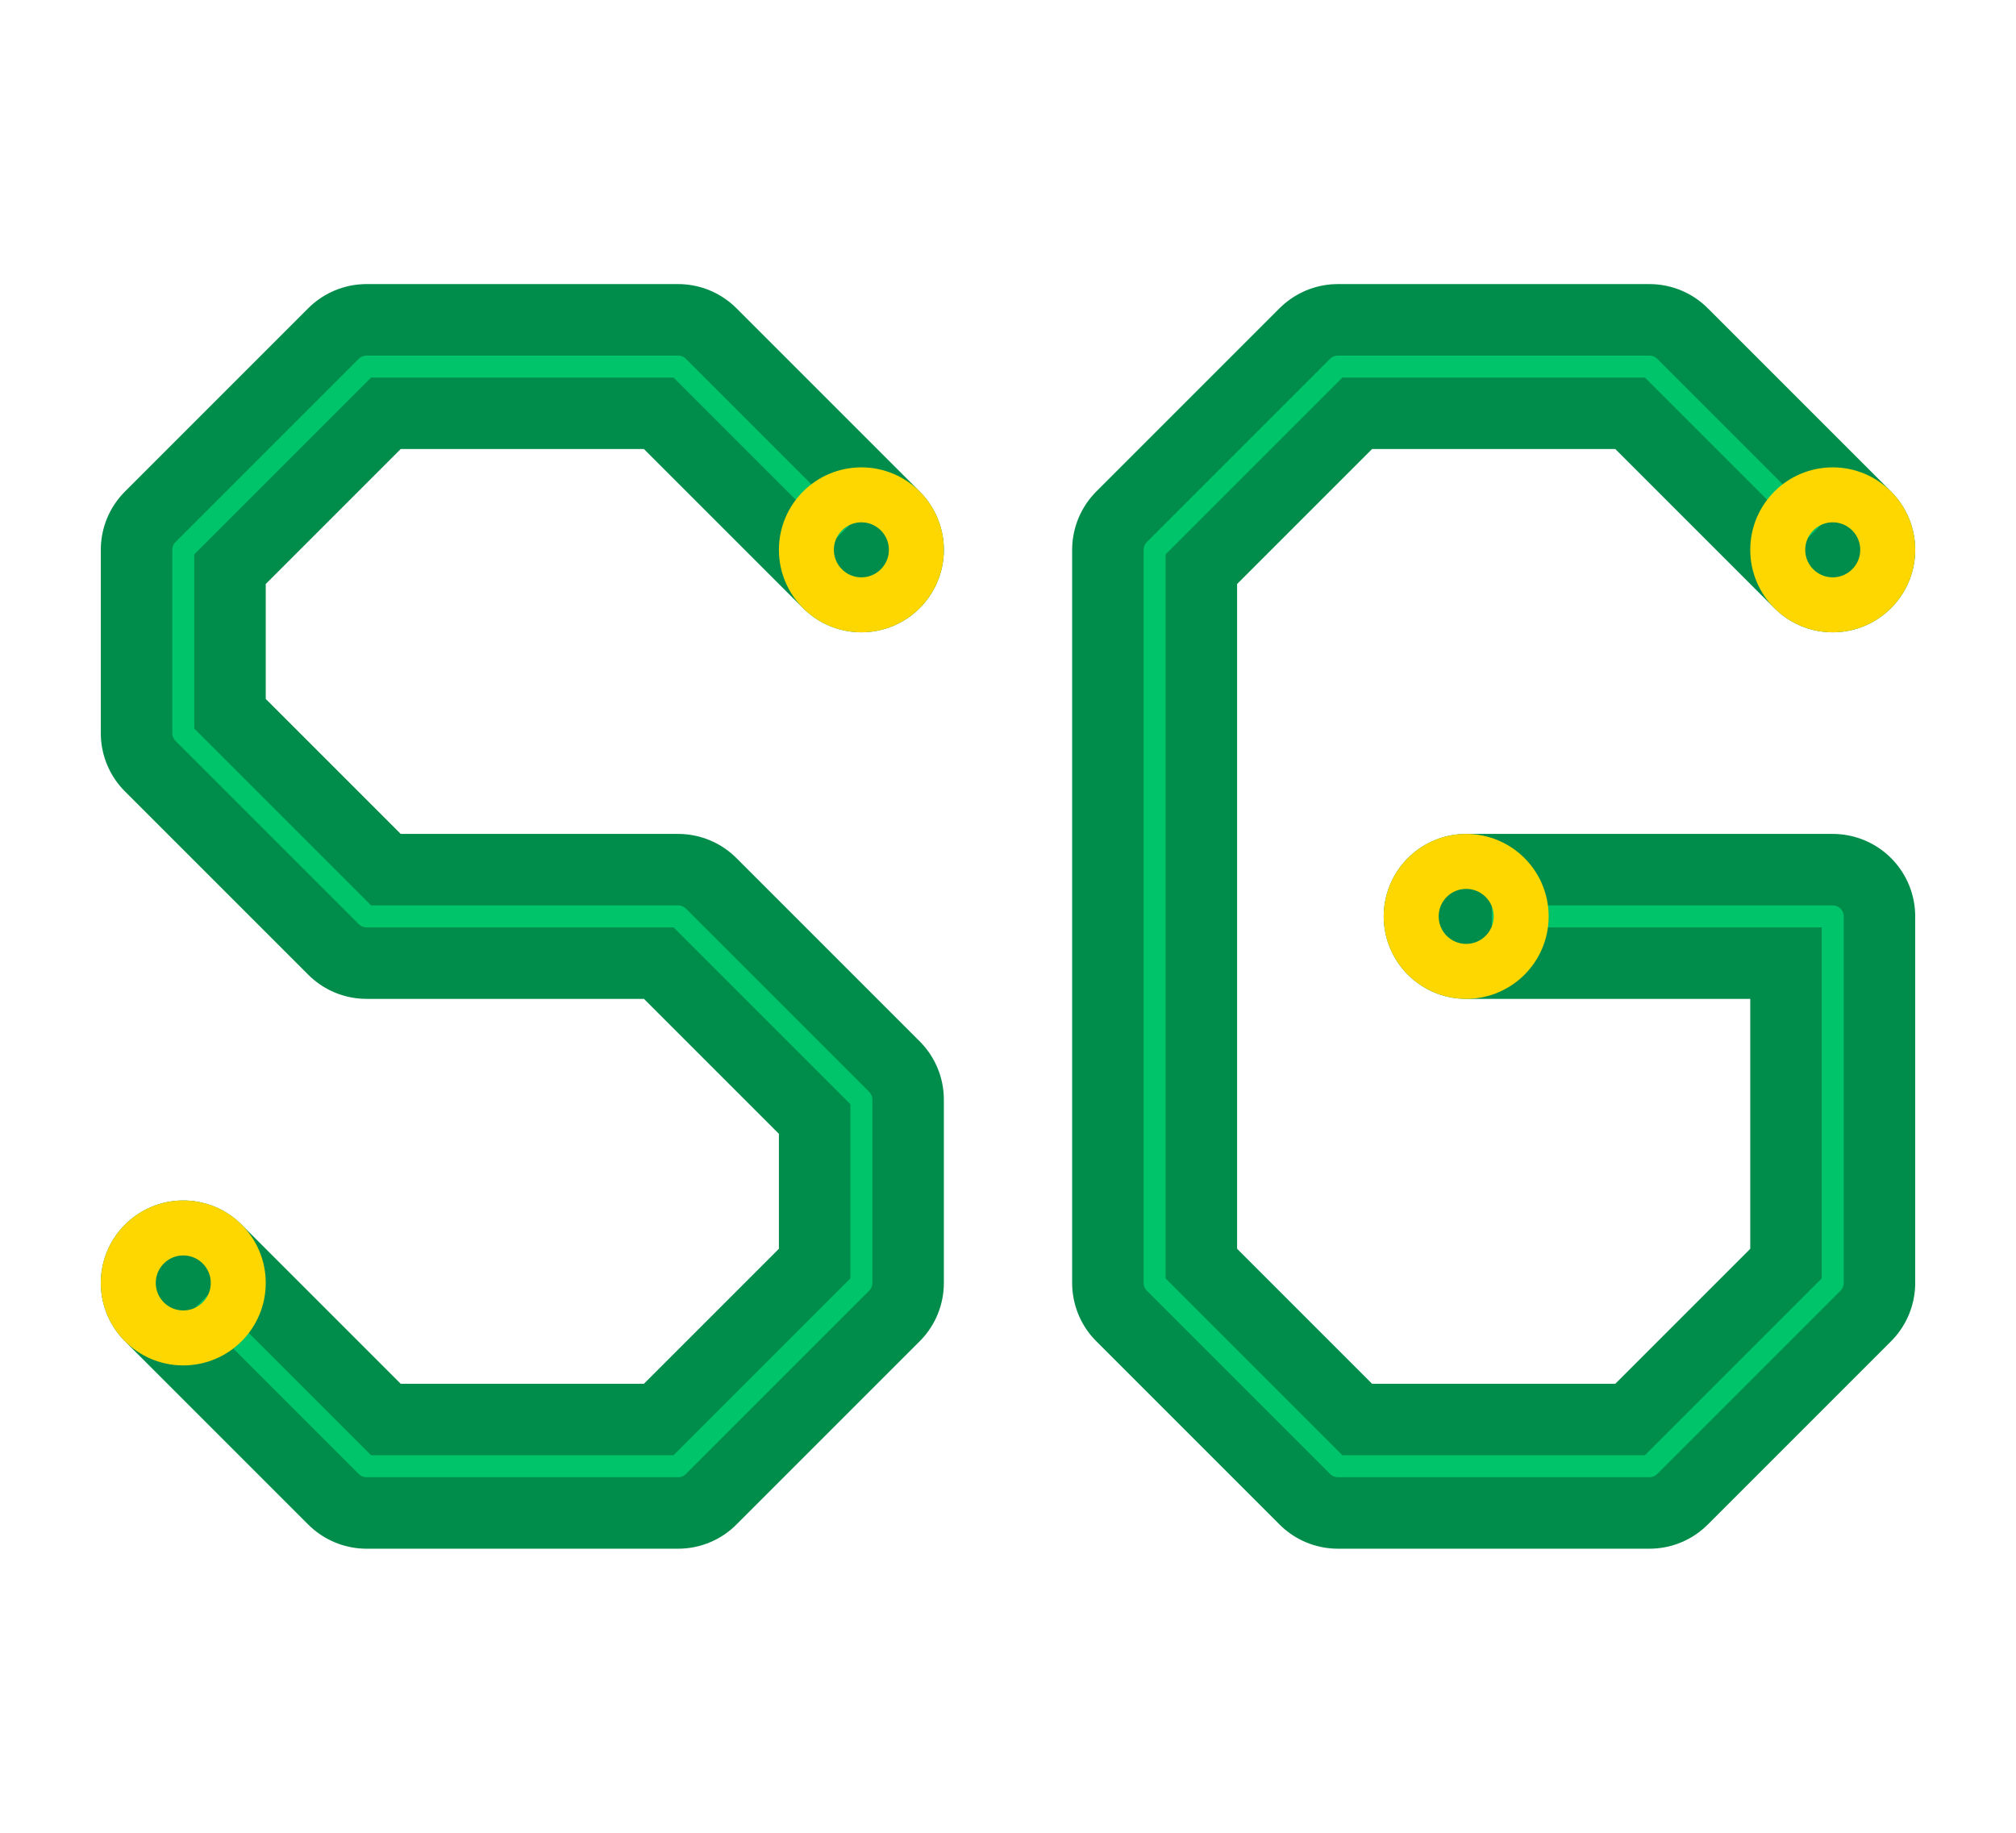
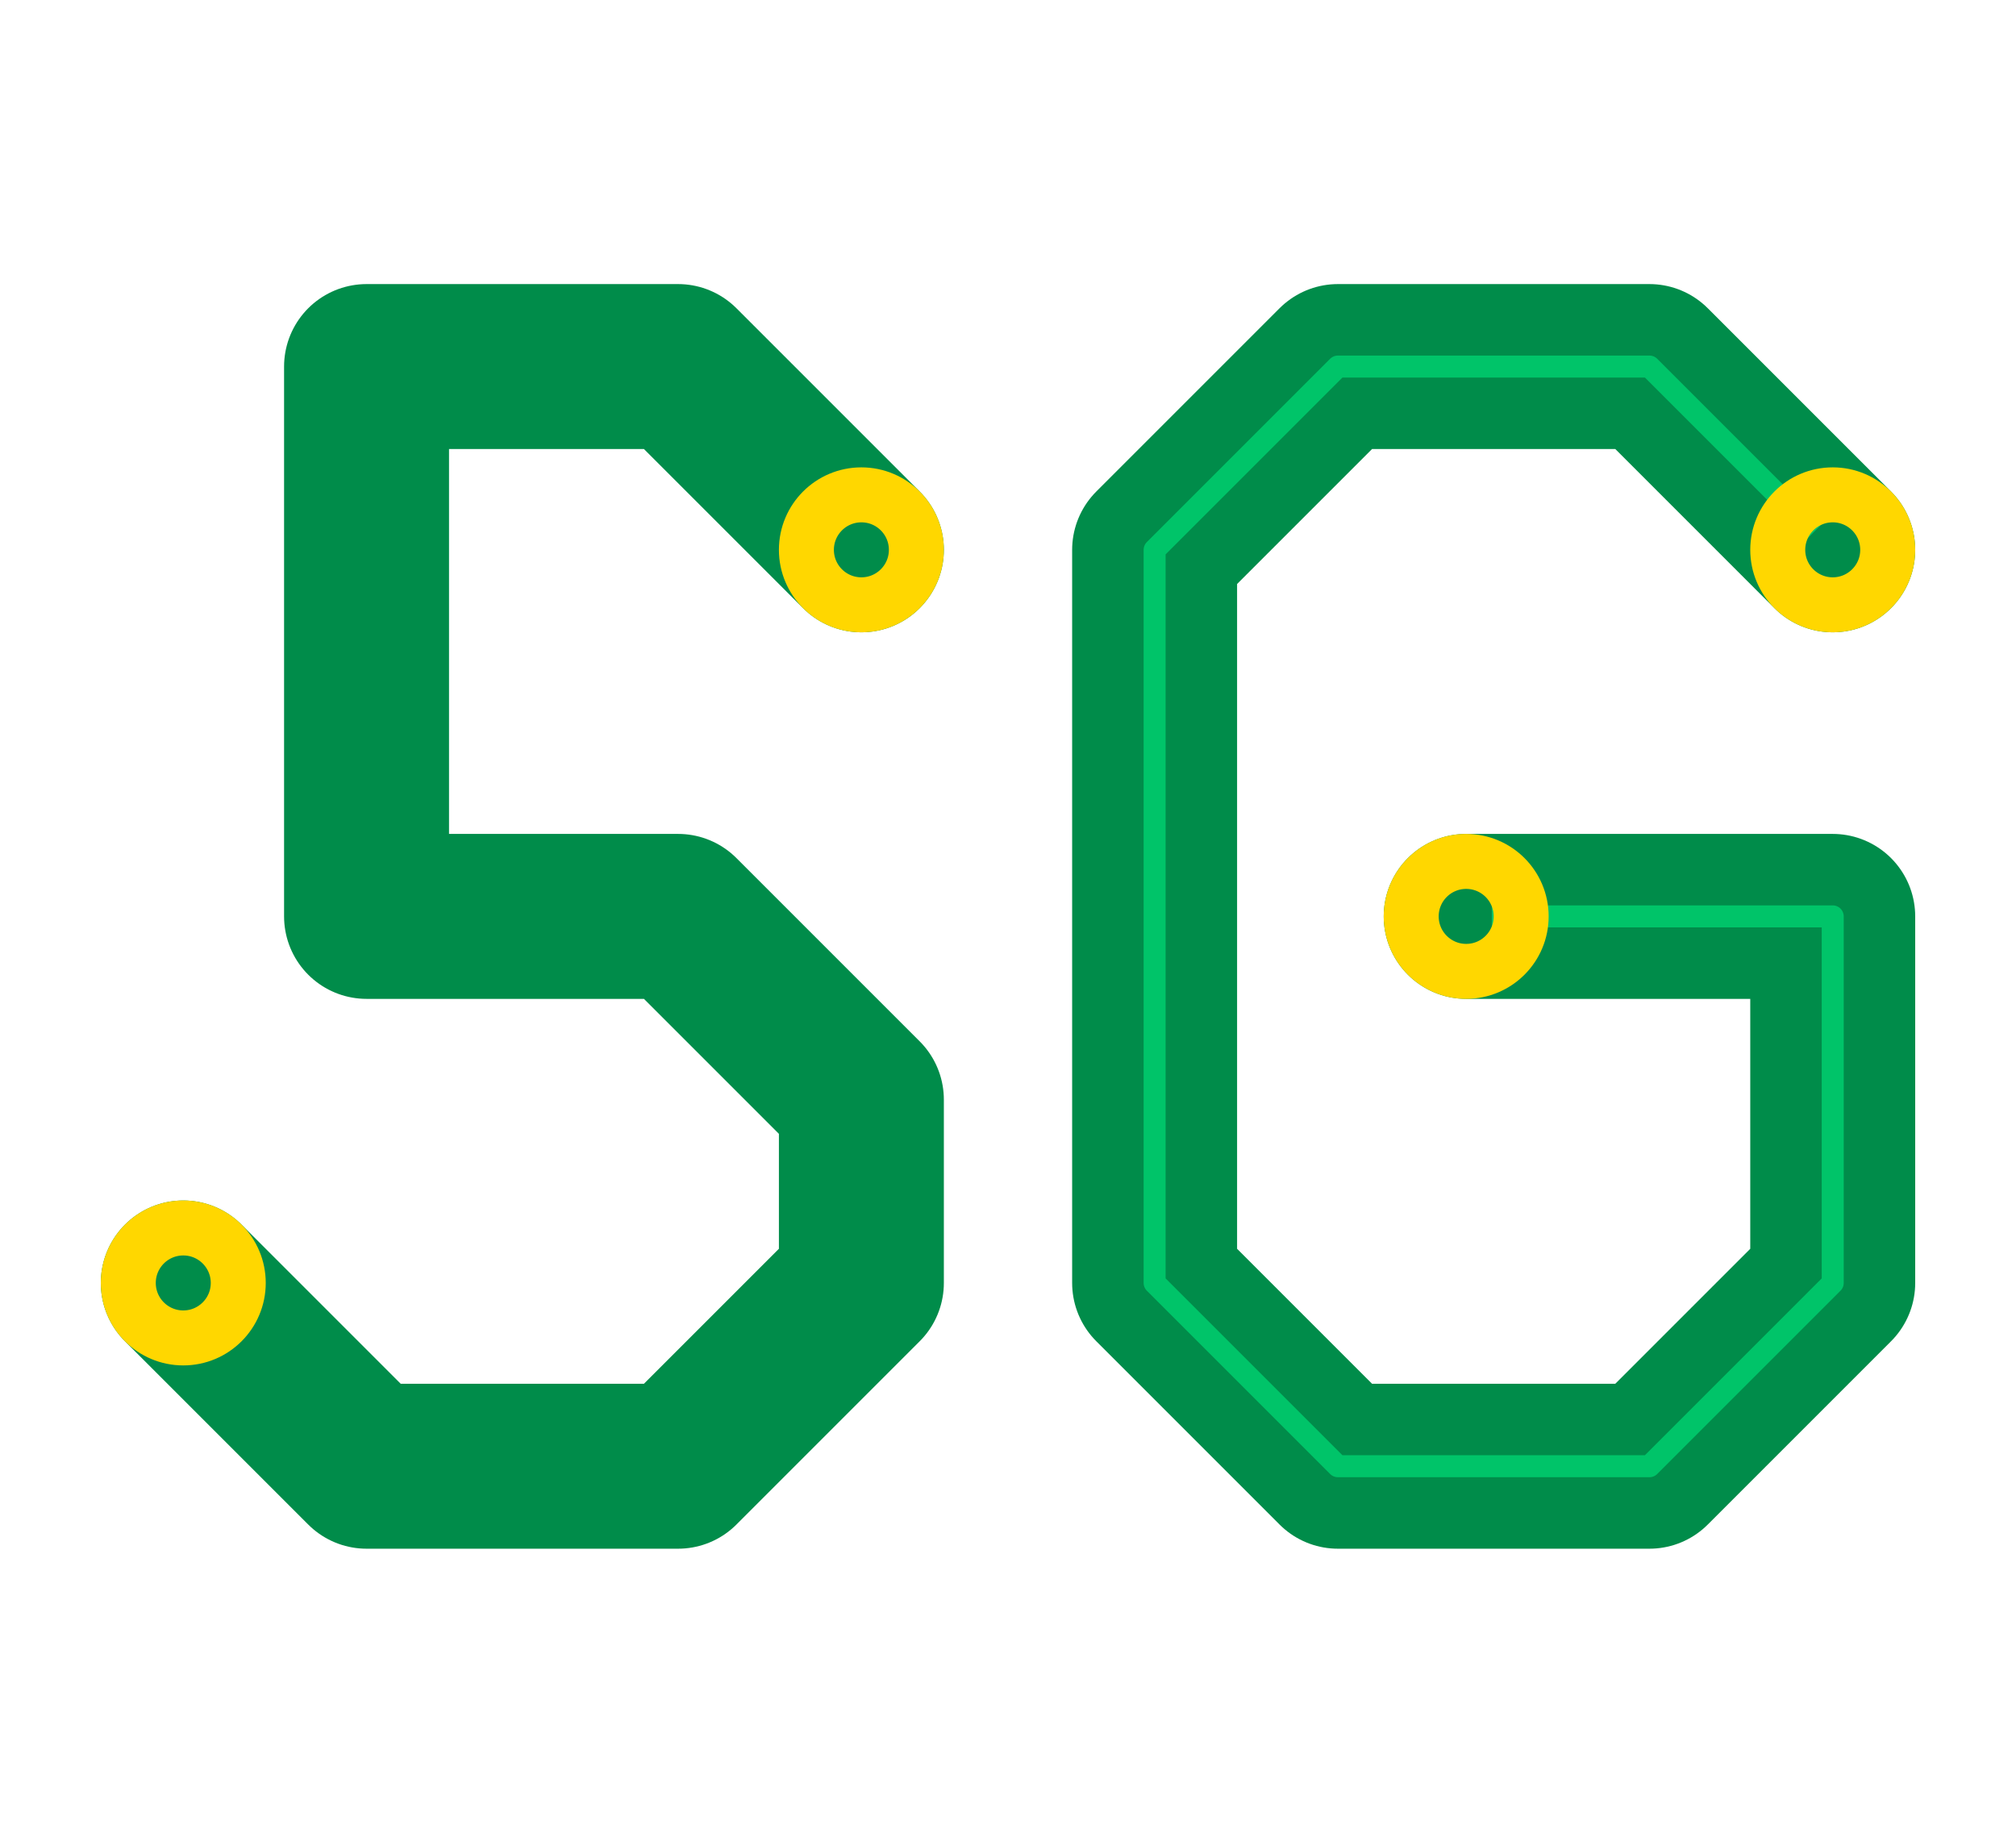
<svg xmlns="http://www.w3.org/2000/svg" viewBox="0 0 550 500">
-   <path d="M 235 150 L 185 100 H 100 L 50 150 V 200 L 100 250 H 185 L 235 300 V 350 L 185 400 H 100 L 50 350" style="stroke: rgb(0, 140, 74); fill-opacity: 0; stroke-width: 45; stroke-linecap: round; stroke-linejoin: round;" />
+   <path d="M 235 150 L 185 100 H 100 V 200 L 100 250 H 185 L 235 300 V 350 L 185 400 H 100 L 50 350" style="stroke: rgb(0, 140, 74); fill-opacity: 0; stroke-width: 45; stroke-linecap: round; stroke-linejoin: round;" />
  <path style="stroke: rgb(0, 140, 74); fill-opacity: 0; stroke-width: 45; stroke-linecap: round; stroke-linejoin: round;" d="M 500 150 L 450 100 H 365 L 315 150 V 350 L 365 400 H 450 L 500 350 V 250 H 400" />
-   <path style="fill: rgb(216, 216, 216); stroke: rgb(0, 196, 105); fill-opacity: 0; stroke-width: 6; stroke-linejoin: round;" d="M 230 145 L 185 100 H 100 L 50 150 V 200 L 100 250 H 185 L 235 300 V 350 L 185 400 H 100 L 55 355" />
  <path style="fill: rgb(216, 216, 216); stroke: rgb(0, 196, 105); fill-opacity: 0; stroke-width: 6; stroke-linejoin: round;" d="M 495 145 L 450 100 H 365 L 315 150 V 350 L 365 400 H 450 L 500 350 V 250 H 407" />
  <circle r="15" cx="50" cy="350" stroke="gold" stroke-width="15" style="fill-opacity: 0;" />
  <circle r="15" cx="235" cy="150" stroke="gold" stroke-width="15" style="fill-opacity: 0;" />
  <circle r="15" cx="500" cy="150" stroke="gold" stroke-width="15" style="fill-opacity: 0;" />
  <circle r="15" cx="400" cy="250" stroke="gold" stroke-width="15" style="fill-opacity: 0;" />
</svg>